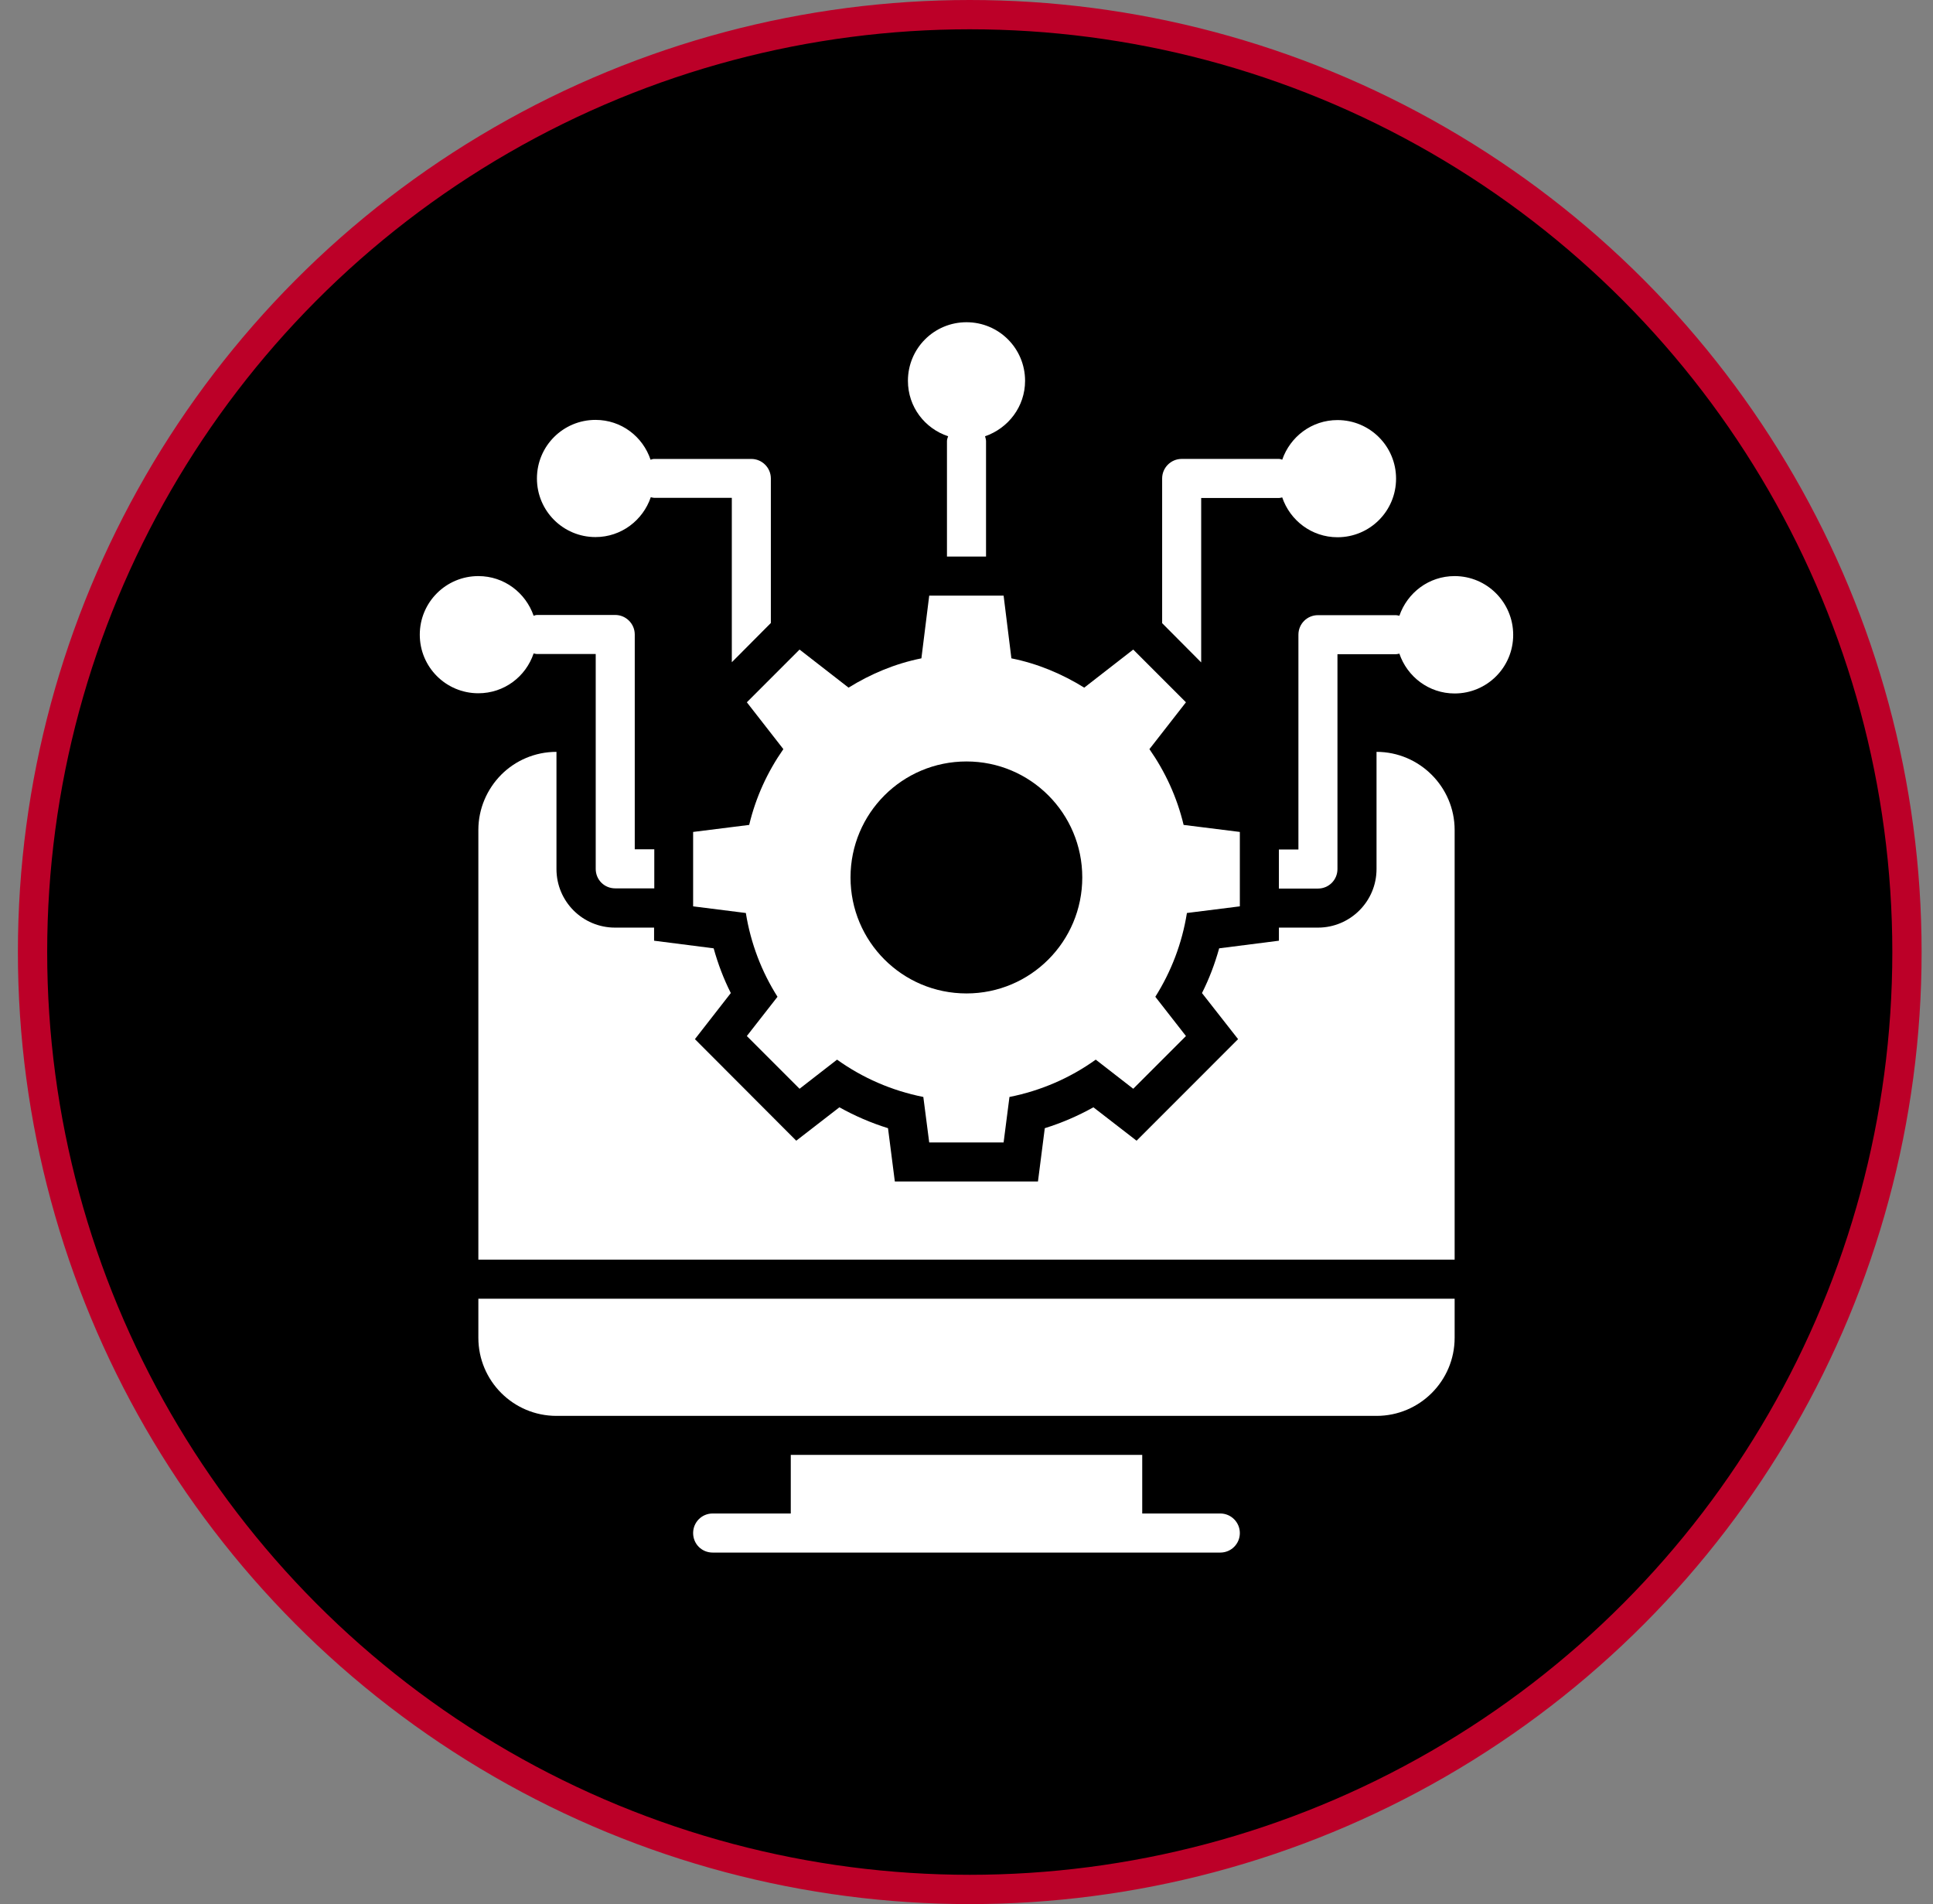
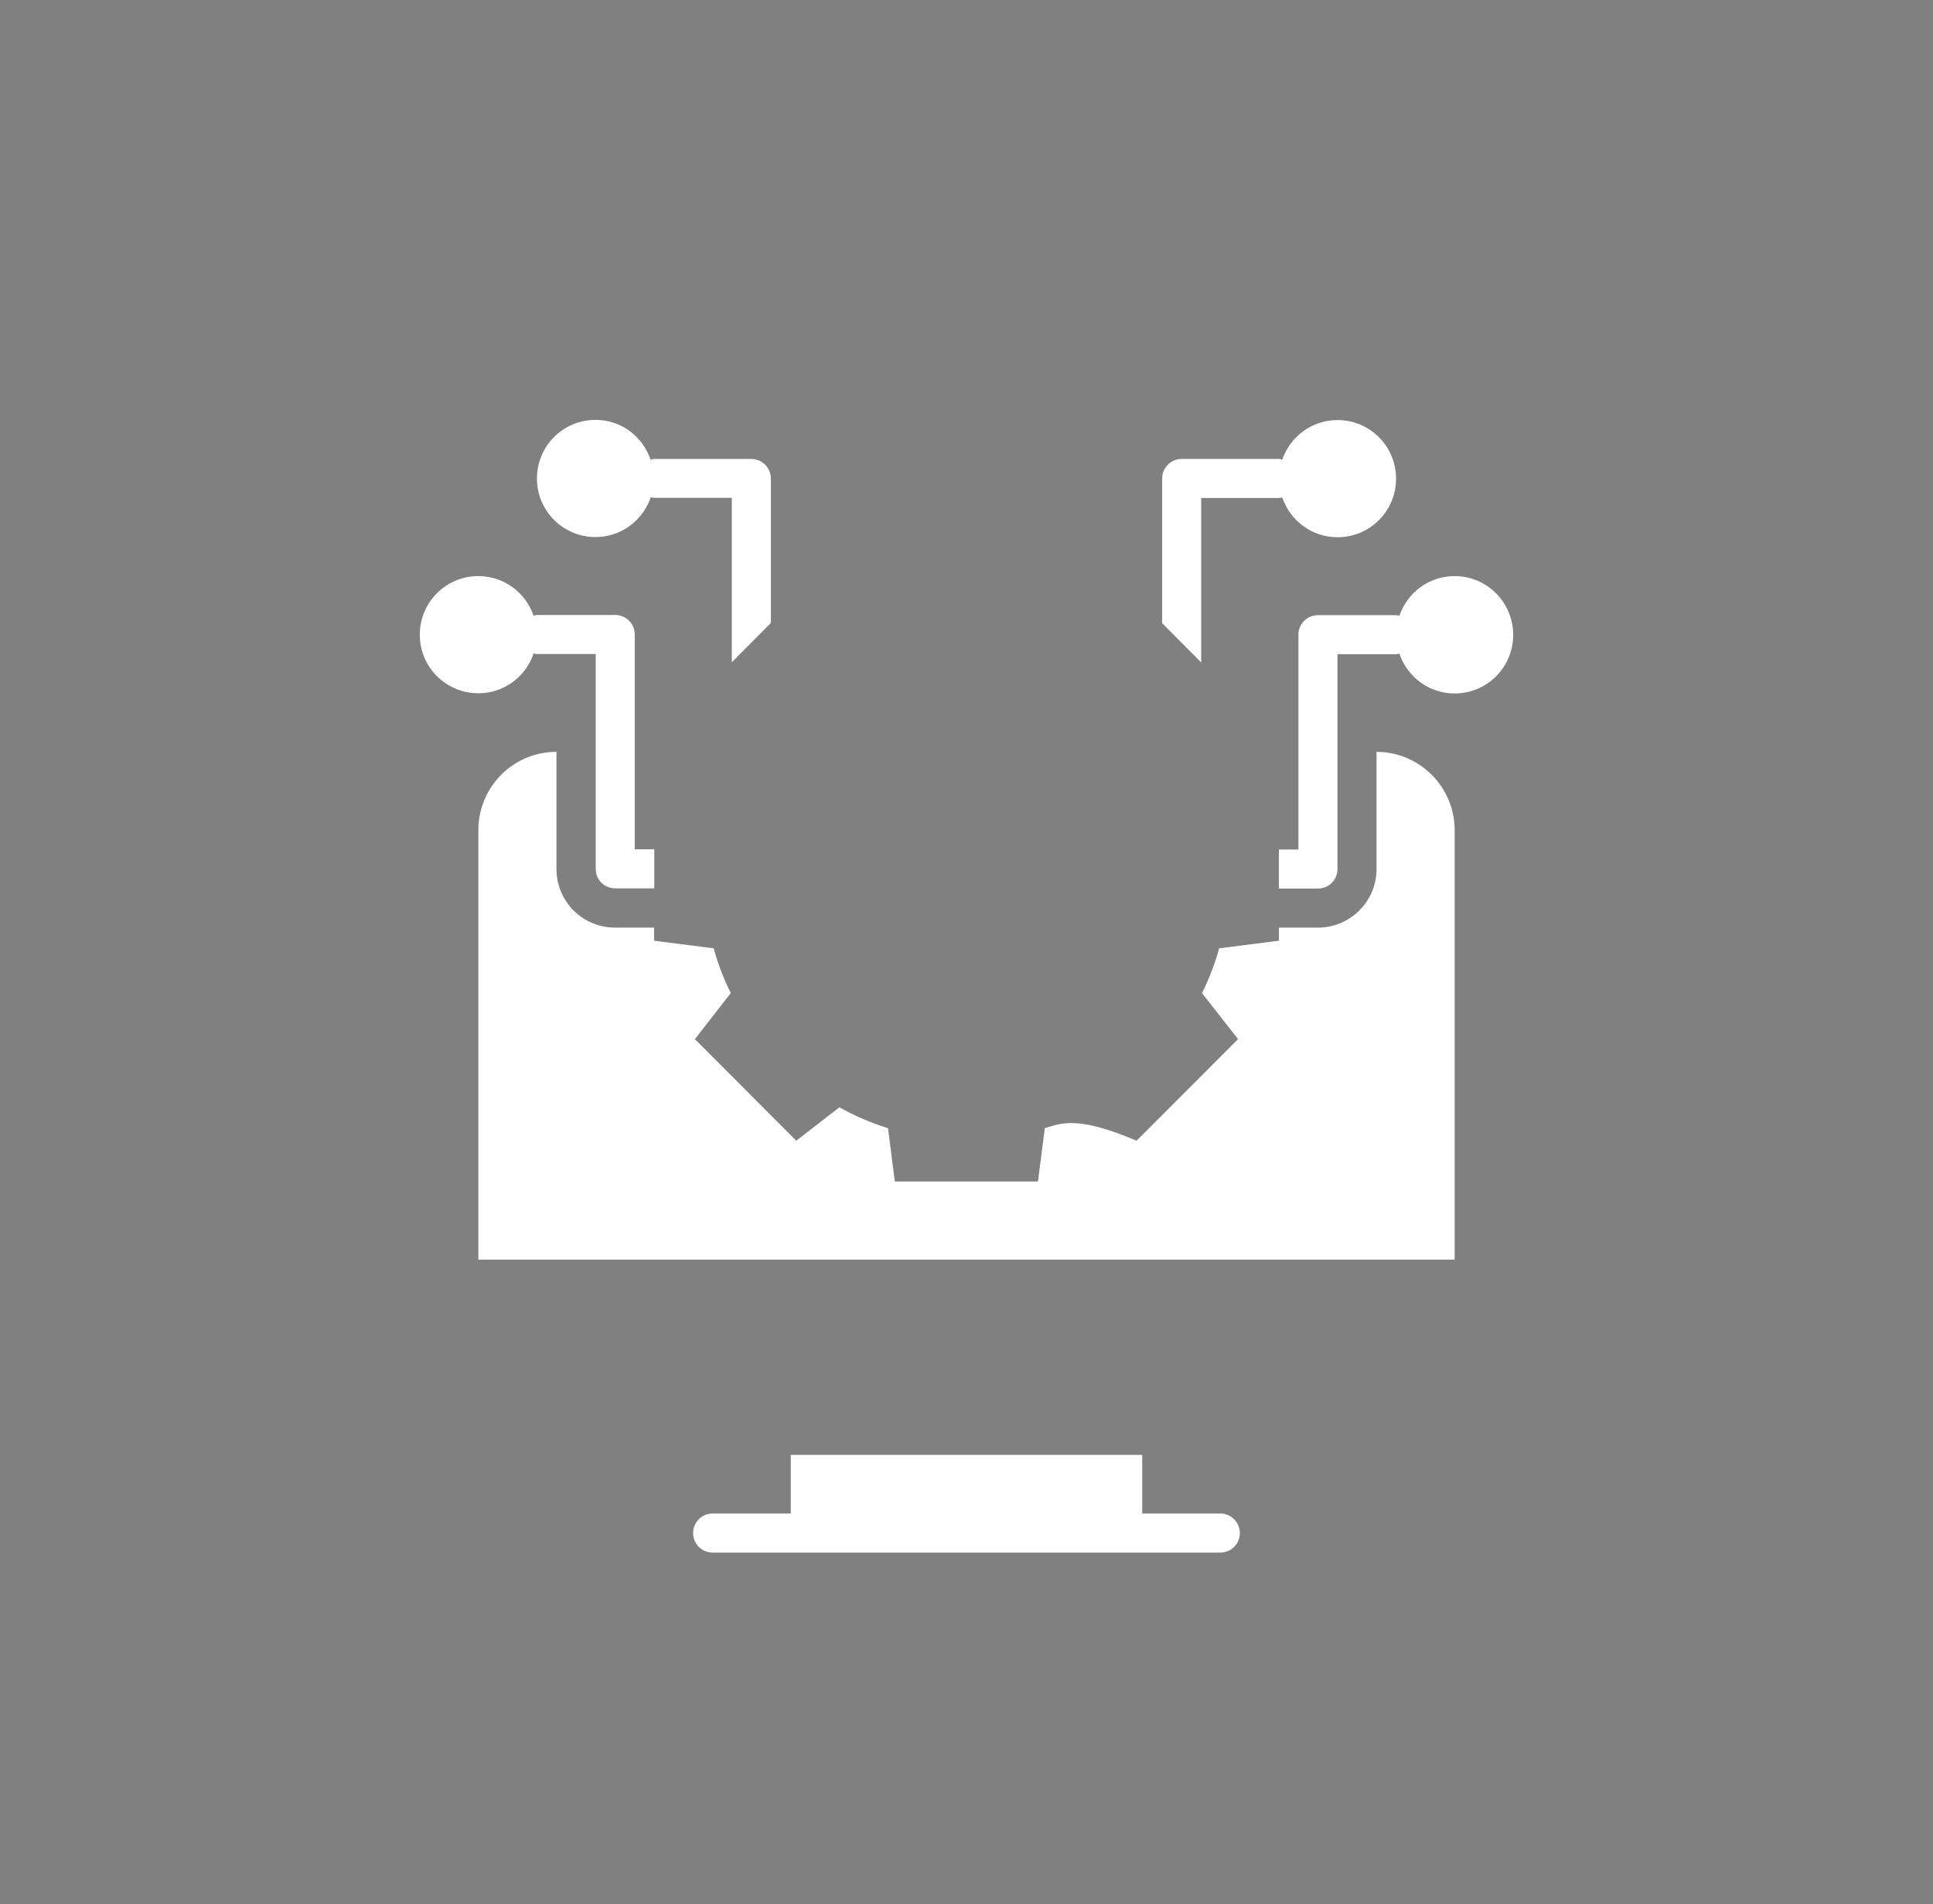
<svg xmlns="http://www.w3.org/2000/svg" width="66" height="65" viewBox="0 0 66 65" fill="none">
  <rect x="0" y="0" width="66" height="65" fill="#808080" stroke="none" />
-   <circle cx="33.111" cy="32.5" r="32" fill="black" stroke="#BC0028" />
-   <path d="M26.747 25.573C26.206 26.347 25.806 27.213 25.58 28.16L23.666 28.4V30.94L25.466 31.167C25.633 32.207 26.006 33.173 26.547 34.027L25.5 35.367L27.3 37.167L28.58 36.173C29.447 36.794 30.447 37.233 31.526 37.447L31.727 39H34.267L34.467 37.447C35.547 37.233 36.547 36.794 37.413 36.173L38.693 37.167L40.493 35.367L39.447 34.027C39.986 33.173 40.36 32.207 40.526 31.167L42.333 30.94V28.4L40.413 28.16C40.187 27.213 39.786 26.347 39.246 25.573L40.493 23.974L38.693 22.174L37.02 23.474C36.267 23.007 35.433 22.654 34.533 22.474L34.267 20.334H31.727L31.46 22.474C30.56 22.654 29.727 23.007 28.973 23.474L27.3 22.174L25.5 23.974L26.747 25.573ZM33 25.994C35.187 25.994 36.953 27.767 36.953 29.953C36.953 32.14 35.187 33.913 33 33.913C30.806 33.913 29.04 32.14 29.04 29.953C29.04 27.767 30.806 25.994 33 25.994Z" fill="white" />
-   <path d="M16.333 45.667C16.333 47.14 17.527 48.334 19 48.334H47C48.473 48.334 49.667 47.14 49.667 45.667V44.334H16.333V45.667Z" fill="white" />
  <path d="M41.666 51.666H39V49.666H27V51.666H24.333C23.96 51.666 23.666 51.967 23.666 52.333C23.666 52.706 23.96 53 24.333 53H41.666C42.033 53 42.333 52.706 42.333 52.333C42.333 51.967 42.033 51.666 41.666 51.666Z" fill="white" />
  <path d="M41.013 17H43.667C43.707 17 43.74 16.986 43.78 16.98C44.047 17.767 44.787 18.34 45.667 18.34C46.773 18.34 47.667 17.447 47.667 16.34C47.667 15.233 46.773 14.34 45.667 14.34C44.787 14.34 44.053 14.906 43.78 15.693C43.747 15.68 43.707 15.666 43.667 15.666H40.347C39.98 15.666 39.68 15.966 39.68 16.333V21.273L41.013 22.613V17Z" fill="white" />
  <path d="M49.666 19.666C48.786 19.666 48.053 20.233 47.78 21.02C47.74 21.013 47.706 21 47.666 21H45C44.627 21 44.333 21.3 44.333 21.666V29H43.666V30.333H45C45.367 30.333 45.666 30.04 45.666 29.666V22.333H47.666C47.706 22.333 47.74 22.32 47.78 22.313C48.047 23.1 48.786 23.673 49.666 23.673C50.773 23.673 51.666 22.78 51.666 21.673C51.666 20.567 50.773 19.666 49.666 19.666Z" fill="white" />
  <path d="M18.22 22.306C18.26 22.313 18.293 22.326 18.34 22.326H20.34V29.66C20.34 30.033 20.633 30.326 21.007 30.326H22.34V28.993H21.673V21.66C21.673 21.293 21.373 20.993 21.007 20.993H18.34C18.3 20.993 18.26 21.006 18.22 21.02C17.947 20.233 17.213 19.666 16.333 19.666C15.227 19.666 14.333 20.56 14.333 21.666C14.333 22.773 15.227 23.666 16.333 23.666C17.213 23.666 17.953 23.1 18.22 22.306Z" fill="white" />
  <path d="M20.333 18.334C21.213 18.334 21.953 17.76 22.22 16.974C22.26 16.98 22.293 16.994 22.34 16.994H24.987V22.607L26.32 21.267V16.334C26.32 15.967 26.02 15.667 25.653 15.667H22.333C22.293 15.667 22.253 15.68 22.213 15.694C21.947 14.9 21.213 14.334 20.333 14.334C19.227 14.334 18.333 15.227 18.333 16.334C18.333 17.44 19.227 18.334 20.333 18.334Z" fill="white" />
-   <path d="M32.373 14.893C32.353 14.947 32.333 15 32.333 15.06V19H33.667V15.06C33.667 15 33.647 14.947 33.633 14.893C34.427 14.62 35 13.88 35 13C35 11.893 34.107 11 33 11C31.893 11 31 11.893 31 13C31 13.887 31.573 14.627 32.373 14.893Z" fill="white" />
-   <path d="M47 25.666V29.666C47 30.773 46.1 31.666 45 31.666H43.667V32.113L41.627 32.373C41.48 32.9 41.287 33.413 41.04 33.9L42.273 35.473L38.807 38.94L37.333 37.8C36.807 38.093 36.253 38.333 35.673 38.513L35.44 40.333H30.553L30.32 38.513C29.74 38.333 29.187 38.093 28.66 37.8L27.187 38.94L23.727 35.473L24.953 33.9C24.707 33.413 24.513 32.9 24.367 32.373L22.333 32.113V31.666H21C19.893 31.666 19 30.773 19 29.666V25.666C18.26 25.666 17.593 25.966 17.113 26.447C16.633 26.933 16.333 27.6 16.333 28.333V43H49.667V28.333C49.667 26.866 48.467 25.666 47 25.666Z" fill="white" />
+   <path d="M47 25.666V29.666C47 30.773 46.1 31.666 45 31.666H43.667V32.113L41.627 32.373C41.48 32.9 41.287 33.413 41.04 33.9L42.273 35.473L38.807 38.94C36.807 38.093 36.253 38.333 35.673 38.513L35.44 40.333H30.553L30.32 38.513C29.74 38.333 29.187 38.093 28.66 37.8L27.187 38.94L23.727 35.473L24.953 33.9C24.707 33.413 24.513 32.9 24.367 32.373L22.333 32.113V31.666H21C19.893 31.666 19 30.773 19 29.666V25.666C18.26 25.666 17.593 25.966 17.113 26.447C16.633 26.933 16.333 27.6 16.333 28.333V43H49.667V28.333C49.667 26.866 48.467 25.666 47 25.666Z" fill="white" />
</svg>